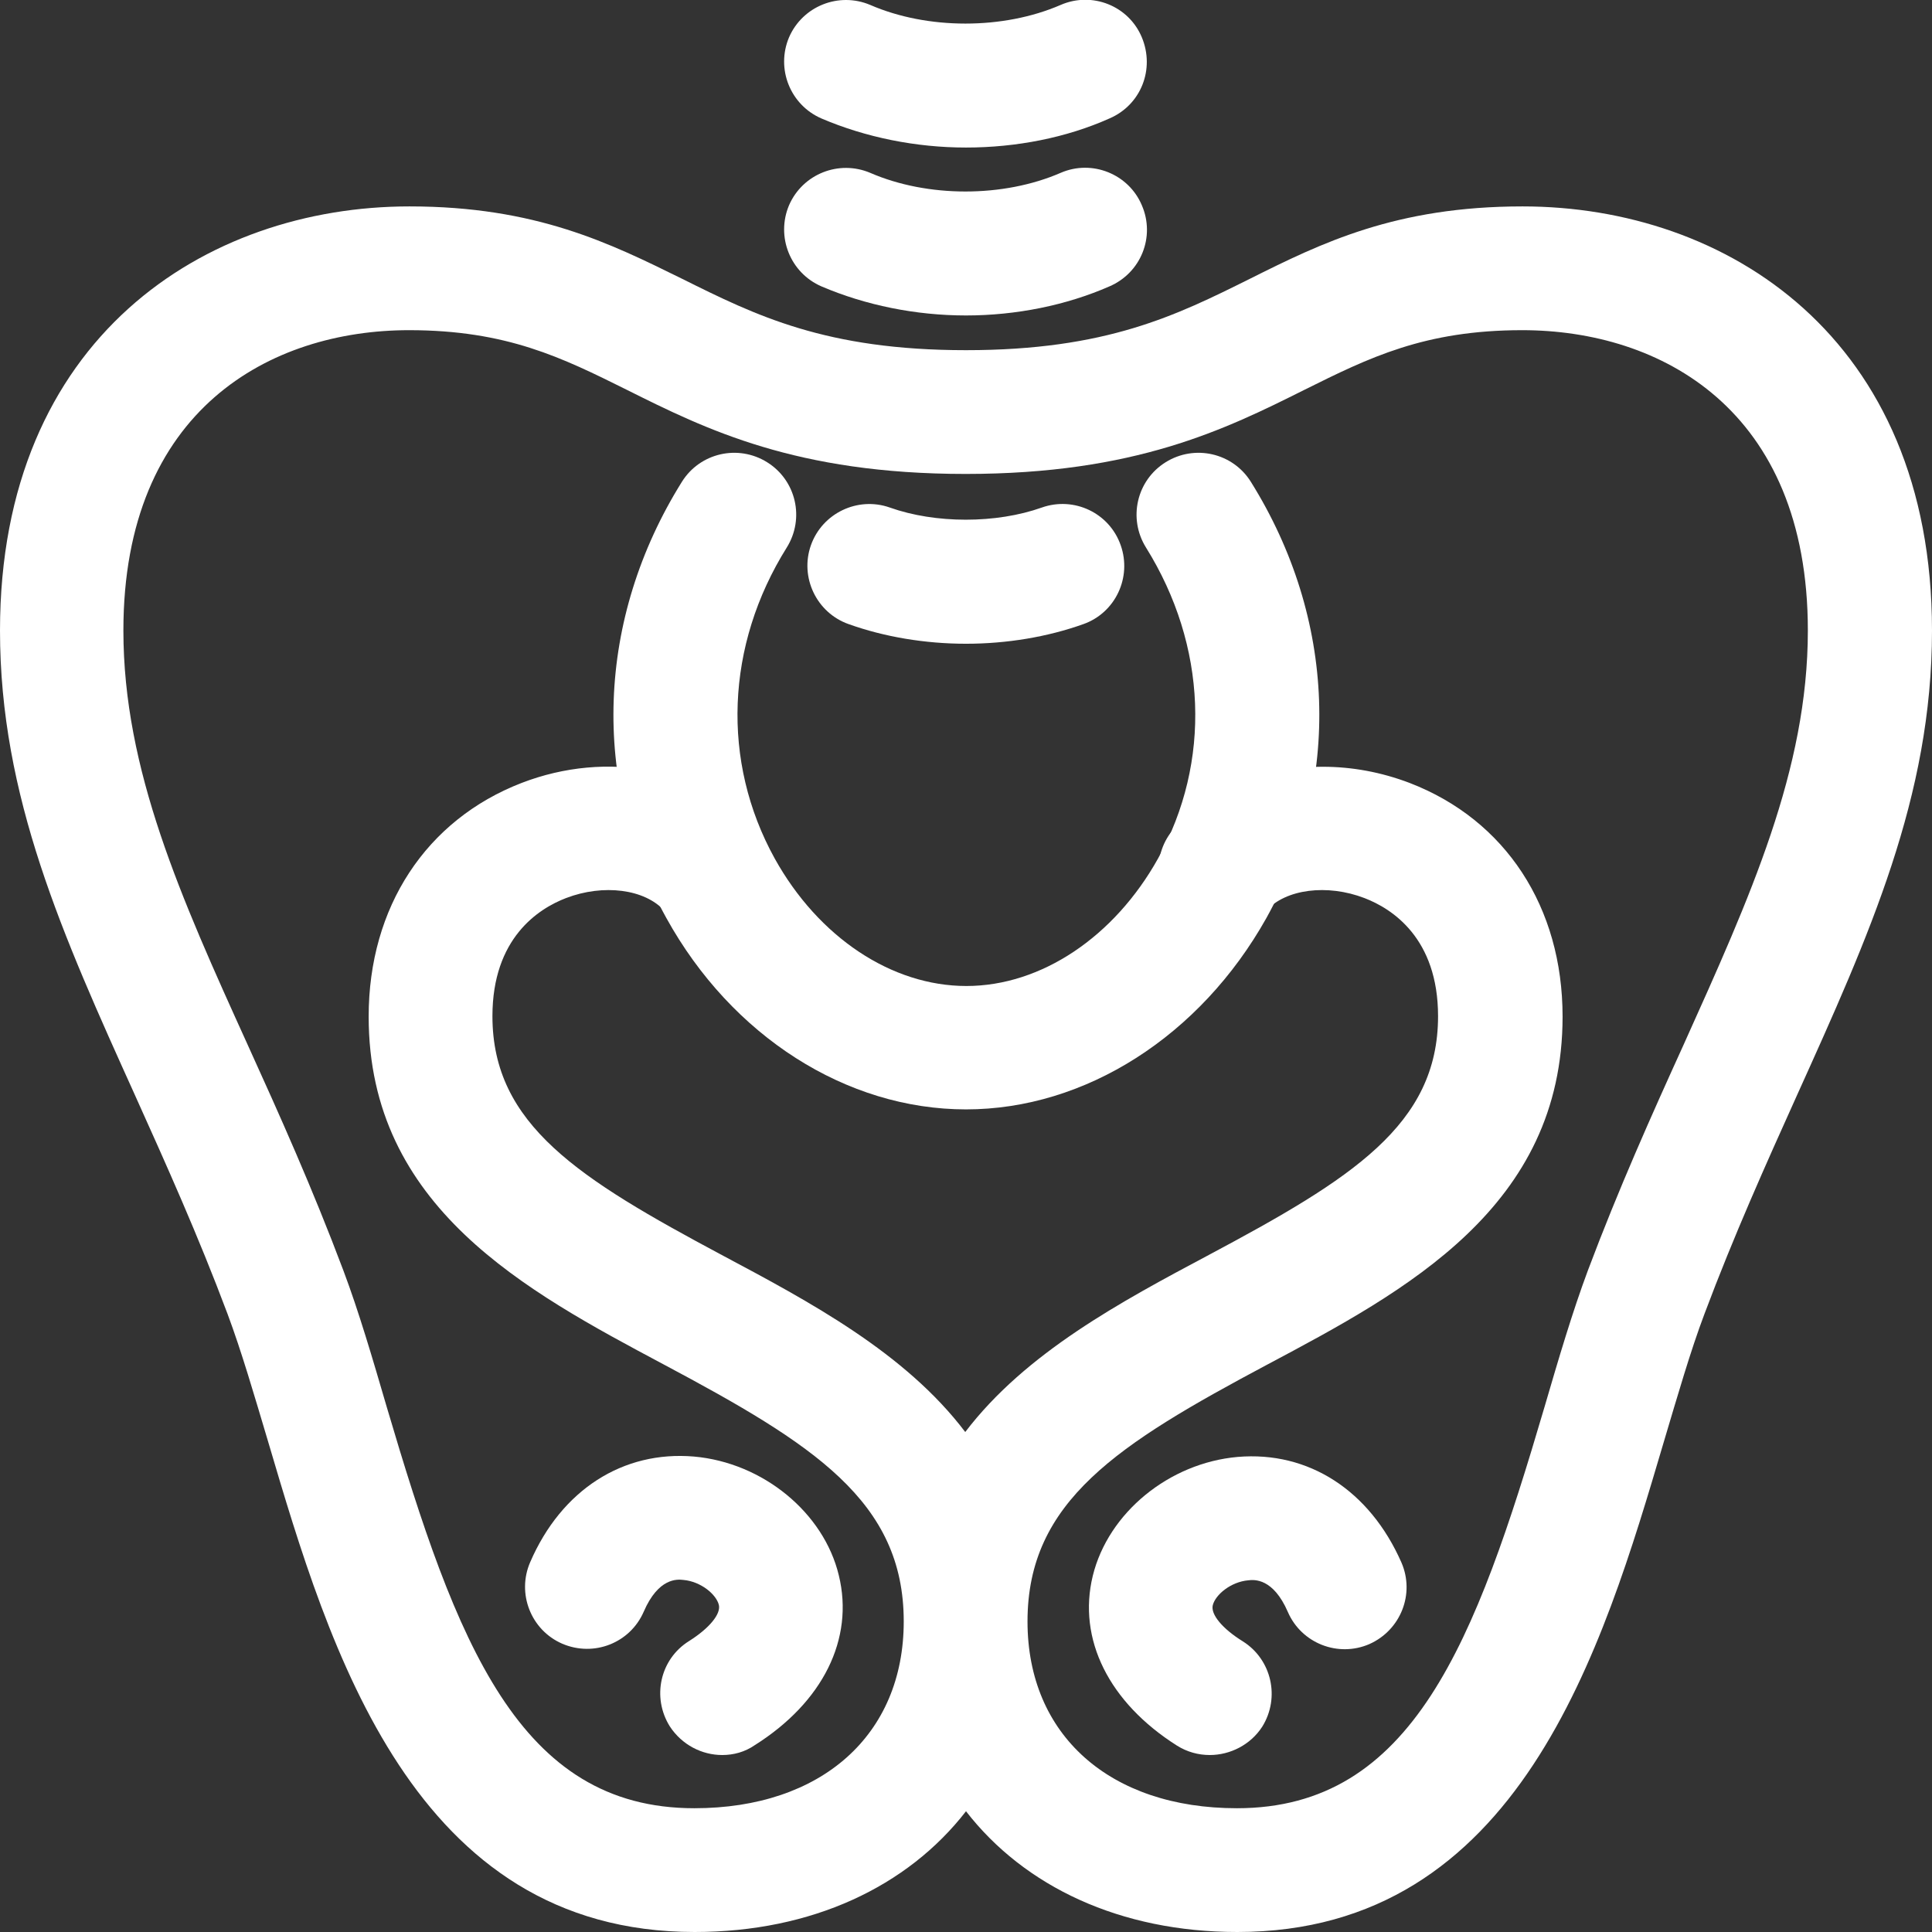
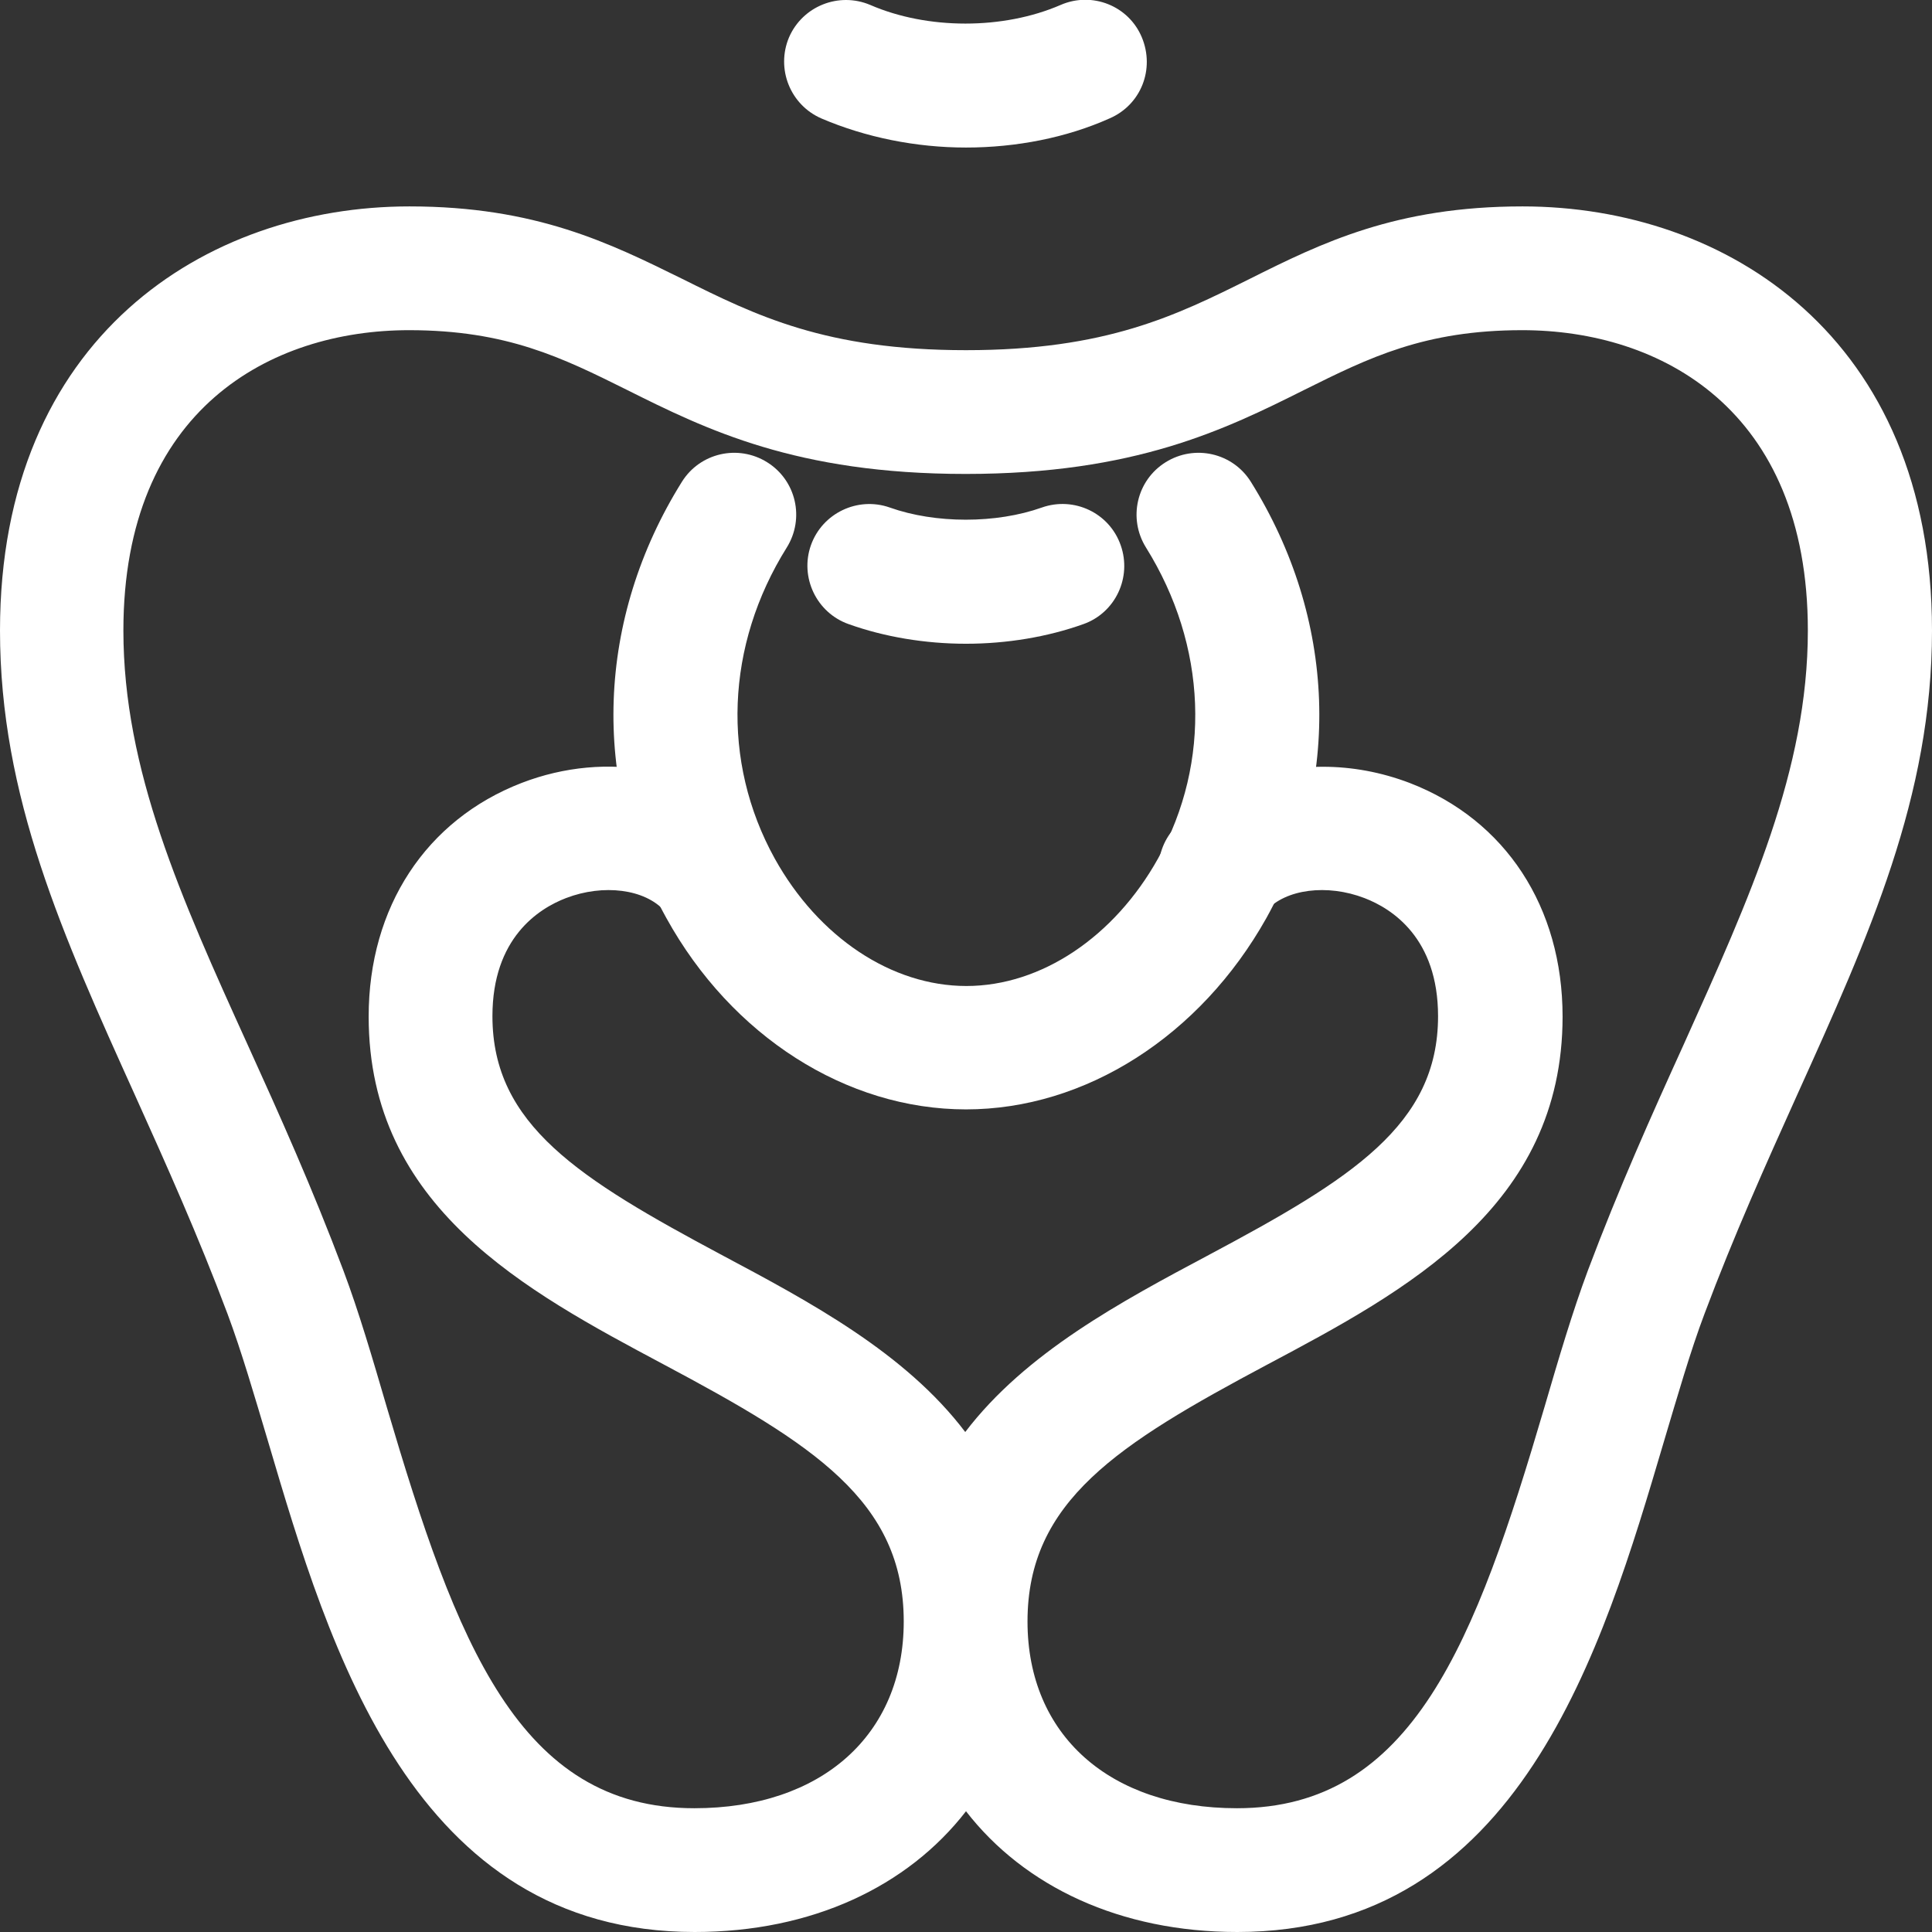
<svg xmlns="http://www.w3.org/2000/svg" version="1.1" id="Layer_1" x="0px" y="0px" viewBox="0 0 512 512" style="enable-background:new 0 0 512 512;" xml:space="preserve">
  <rect x="0" y="0" width="512" height="512" fill="#333333" stroke="none" />
  <style type="text/css">
	.st0{fill:#FFFFFF;}
</style>
  <g id="_x31_2_x5F_hip">
    <g>
      <g>
        <path class="st0" d="M256,294c-31.7,0-62.1-19.4-79.4-50.7c-20.1-36.2-18.5-79.4,4.1-115.6c4.8-7.7,14.9-10,22.6-5.2     c7.7,4.8,10,14.9,5.2,22.6c-16.2,25.9-17.4,56.7-3.2,82.4c11.6,20.9,31,33.8,50.8,33.8s39.2-13,50.8-33.8     c14.2-25.6,13-56.4-3.2-82.4c-4.8-7.7-2.5-17.8,5.2-22.6c7.7-4.8,17.8-2.5,22.6,5.2c22.6,36.2,24.2,79.4,4.1,115.6     C318.1,274.5,287.7,294,256,294z" />
      </g>
      <g>
        <path class="st0" d="M256,170.6c-10.8,0-21.6-1.8-31.1-5.2c-8.5-3-13-12.4-10-20.9s12.4-13,20.9-10c12.1,4.3,28.2,4.3,40.3,0     c8.5-3,17.9,1.4,20.9,10c3,8.5-1.4,17.9-9.9,20.9C277.6,168.8,266.8,170.6,256,170.6z" />
      </g>
      <g>
-         <path class="st0" d="M256,83.6c-13.3,0-26.6-2.7-38.3-7.7c-8.3-3.6-12.1-13.2-8.6-21.5c3.6-8.3,13.2-12.1,21.5-8.6     c15.2,6.6,35.3,6.6,50.5,0c8.3-3.6,18,0.3,21.5,8.6c3.6,8.3-0.2,17.9-8.6,21.5C282.6,80.9,269.3,83.6,256,83.6z" />
-       </g>
+         </g>
      <g>
        <path class="st0" d="M256,39.1c-13.3,0-26.6-2.7-38.3-7.7c-8.3-3.6-12.1-13.2-8.6-21.5c3.6-8.3,13.2-12.1,21.5-8.6     c15.2,6.6,35.3,6.6,50.5,0c8.3-3.6,18,0.2,21.5,8.6s-0.2,17.9-8.6,21.5C282.6,36.5,269.3,39.1,256,39.1z" />
      </g>
      <g>
        <path class="st0" d="M327.9,512c-31,0-56.4-12-71.9-32c-15.5,20-40.9,32-71.9,32c-74.7,0-96.8-75-113-129.8     c-3.7-12.4-7.1-24.1-10.8-34c-7.8-20.8-16.3-39.7-24.5-57.9C16.6,247.8,0,211.1,0,167.1C0,89.5,54.5,54.7,108.5,54.7     c33.6,0,53.2,9.8,72.3,19.2c19.5,9.7,38,18.9,75.2,18.9s55.7-9.2,75.2-18.9c19-9.5,38.7-19.2,72.3-19.2     c54,0,108.5,34.7,108.5,112.4c0,44-16.6,80.7-35.8,123.2c-8.2,18.2-16.7,37.1-24.5,57.9c-3.7,9.8-7.1,21.6-10.8,34     C424.7,437,402.6,512,327.9,512z M350.6,203.2c7.6,0,15.4,1.4,23,4.3c25.4,9.8,40.5,32.9,40.5,61.9c0,50.5-41.5,72.7-78.2,92.2     c-39.6,21.1-63.6,36.2-63.6,68.1c0,30.1,21.8,49.5,55.5,49.5c46.6,0,63.2-44.1,81.5-106.3c3.8-13,7.4-25.2,11.5-36.2     c8.2-21.8,16.9-41.2,25.4-59.9c17.6-39.1,32.9-72.8,32.9-109.7c0-58.7-39.1-79.6-75.7-79.6c-25.9,0-40.6,7.3-57.7,15.8     c-21,10.5-44.9,22.3-89.8,22.3s-68.8-11.8-89.8-22.3c-17.1-8.5-31.8-15.8-57.7-15.8c-36.6,0-75.7,20.9-75.7,79.6     c0,36.9,15.2,70.7,32.9,109.7c8.5,18.7,17.2,38.1,25.4,59.9c4.1,10.9,7.7,23.2,11.5,36.2c18.4,62.3,34.9,106.3,81.5,106.3     c33.7,0,55.5-19.4,55.5-49.5c0-31.9-24-47-63.6-68.1c-36.6-19.5-78.2-41.7-78.2-92.2c0-29,15.2-52.1,40.5-61.9     c22.8-8.8,47.8-3.9,62.2,12c6.1,6.7,5.5,17.1-1.2,23.1c-6.7,6.1-17.1,5.5-23.1-1.2c-5.2-5.8-16.2-7.2-26.1-3.4     c-7.3,2.8-19.5,10.6-19.5,31.3c0,28.8,23,43.1,60.8,63.3c23.3,12.4,48.6,25.9,64.5,46.9c16-21,41.2-34.5,64.5-46.9     c37.9-20.2,60.8-34.5,60.8-63.3c0-20.7-12.2-28.5-19.5-31.3c-9.9-3.8-20.9-2.4-26.1,3.4c-6.1,6.7-16.4,7.2-23.1,1.2     c-6.7-6.1-7.2-16.4-1.2-23.1C321,208.9,335.4,203.2,350.6,203.2z" />
      </g>
      <g>
-         <path class="st0" d="M191.4,465.1c-5.4,0-10.7-2.7-13.9-7.6c-4.8-7.7-2.6-17.8,5.1-22.6c5.4-3.4,8.5-7.2,7.9-9.6     c-0.7-2.8-4.8-6.2-9.4-6.6c-1.6-0.2-6.6-0.6-10.5,8.4c-3.6,8.3-13.2,12.1-21.6,8.5c-8.3-3.6-12.1-13.3-8.5-21.6     c8.3-19.2,24.6-29.6,43.4-28c18.2,1.6,34.4,14.8,38.4,31.5c4.1,16.8-4.2,33.6-22.3,45C197.4,464.3,194.4,465.1,191.4,465.1z" />
-       </g>
+         </g>
      <g>
-         <path class="st0" d="M320.6,465.1c-3,0-6-0.8-8.7-2.5c-18-11.4-26.4-28.2-22.3-45c4.1-16.7,20.2-29.9,38.4-31.5     c18.8-1.6,35,8.9,43.4,28c3.6,8.3-0.2,17.9-8.5,21.6c-8.3,3.6-18-0.2-21.6-8.5c-3.9-9-8.9-8.6-10.5-8.4c-4.6,0.4-8.7,3.8-9.4,6.6     c-0.6,2.4,2.5,6.2,8,9.6c7.6,4.8,9.9,14.9,5.1,22.6C331.4,462.4,326,465.1,320.6,465.1z" />
-       </g>
+         </g>
    </g>
  </g>
</svg>